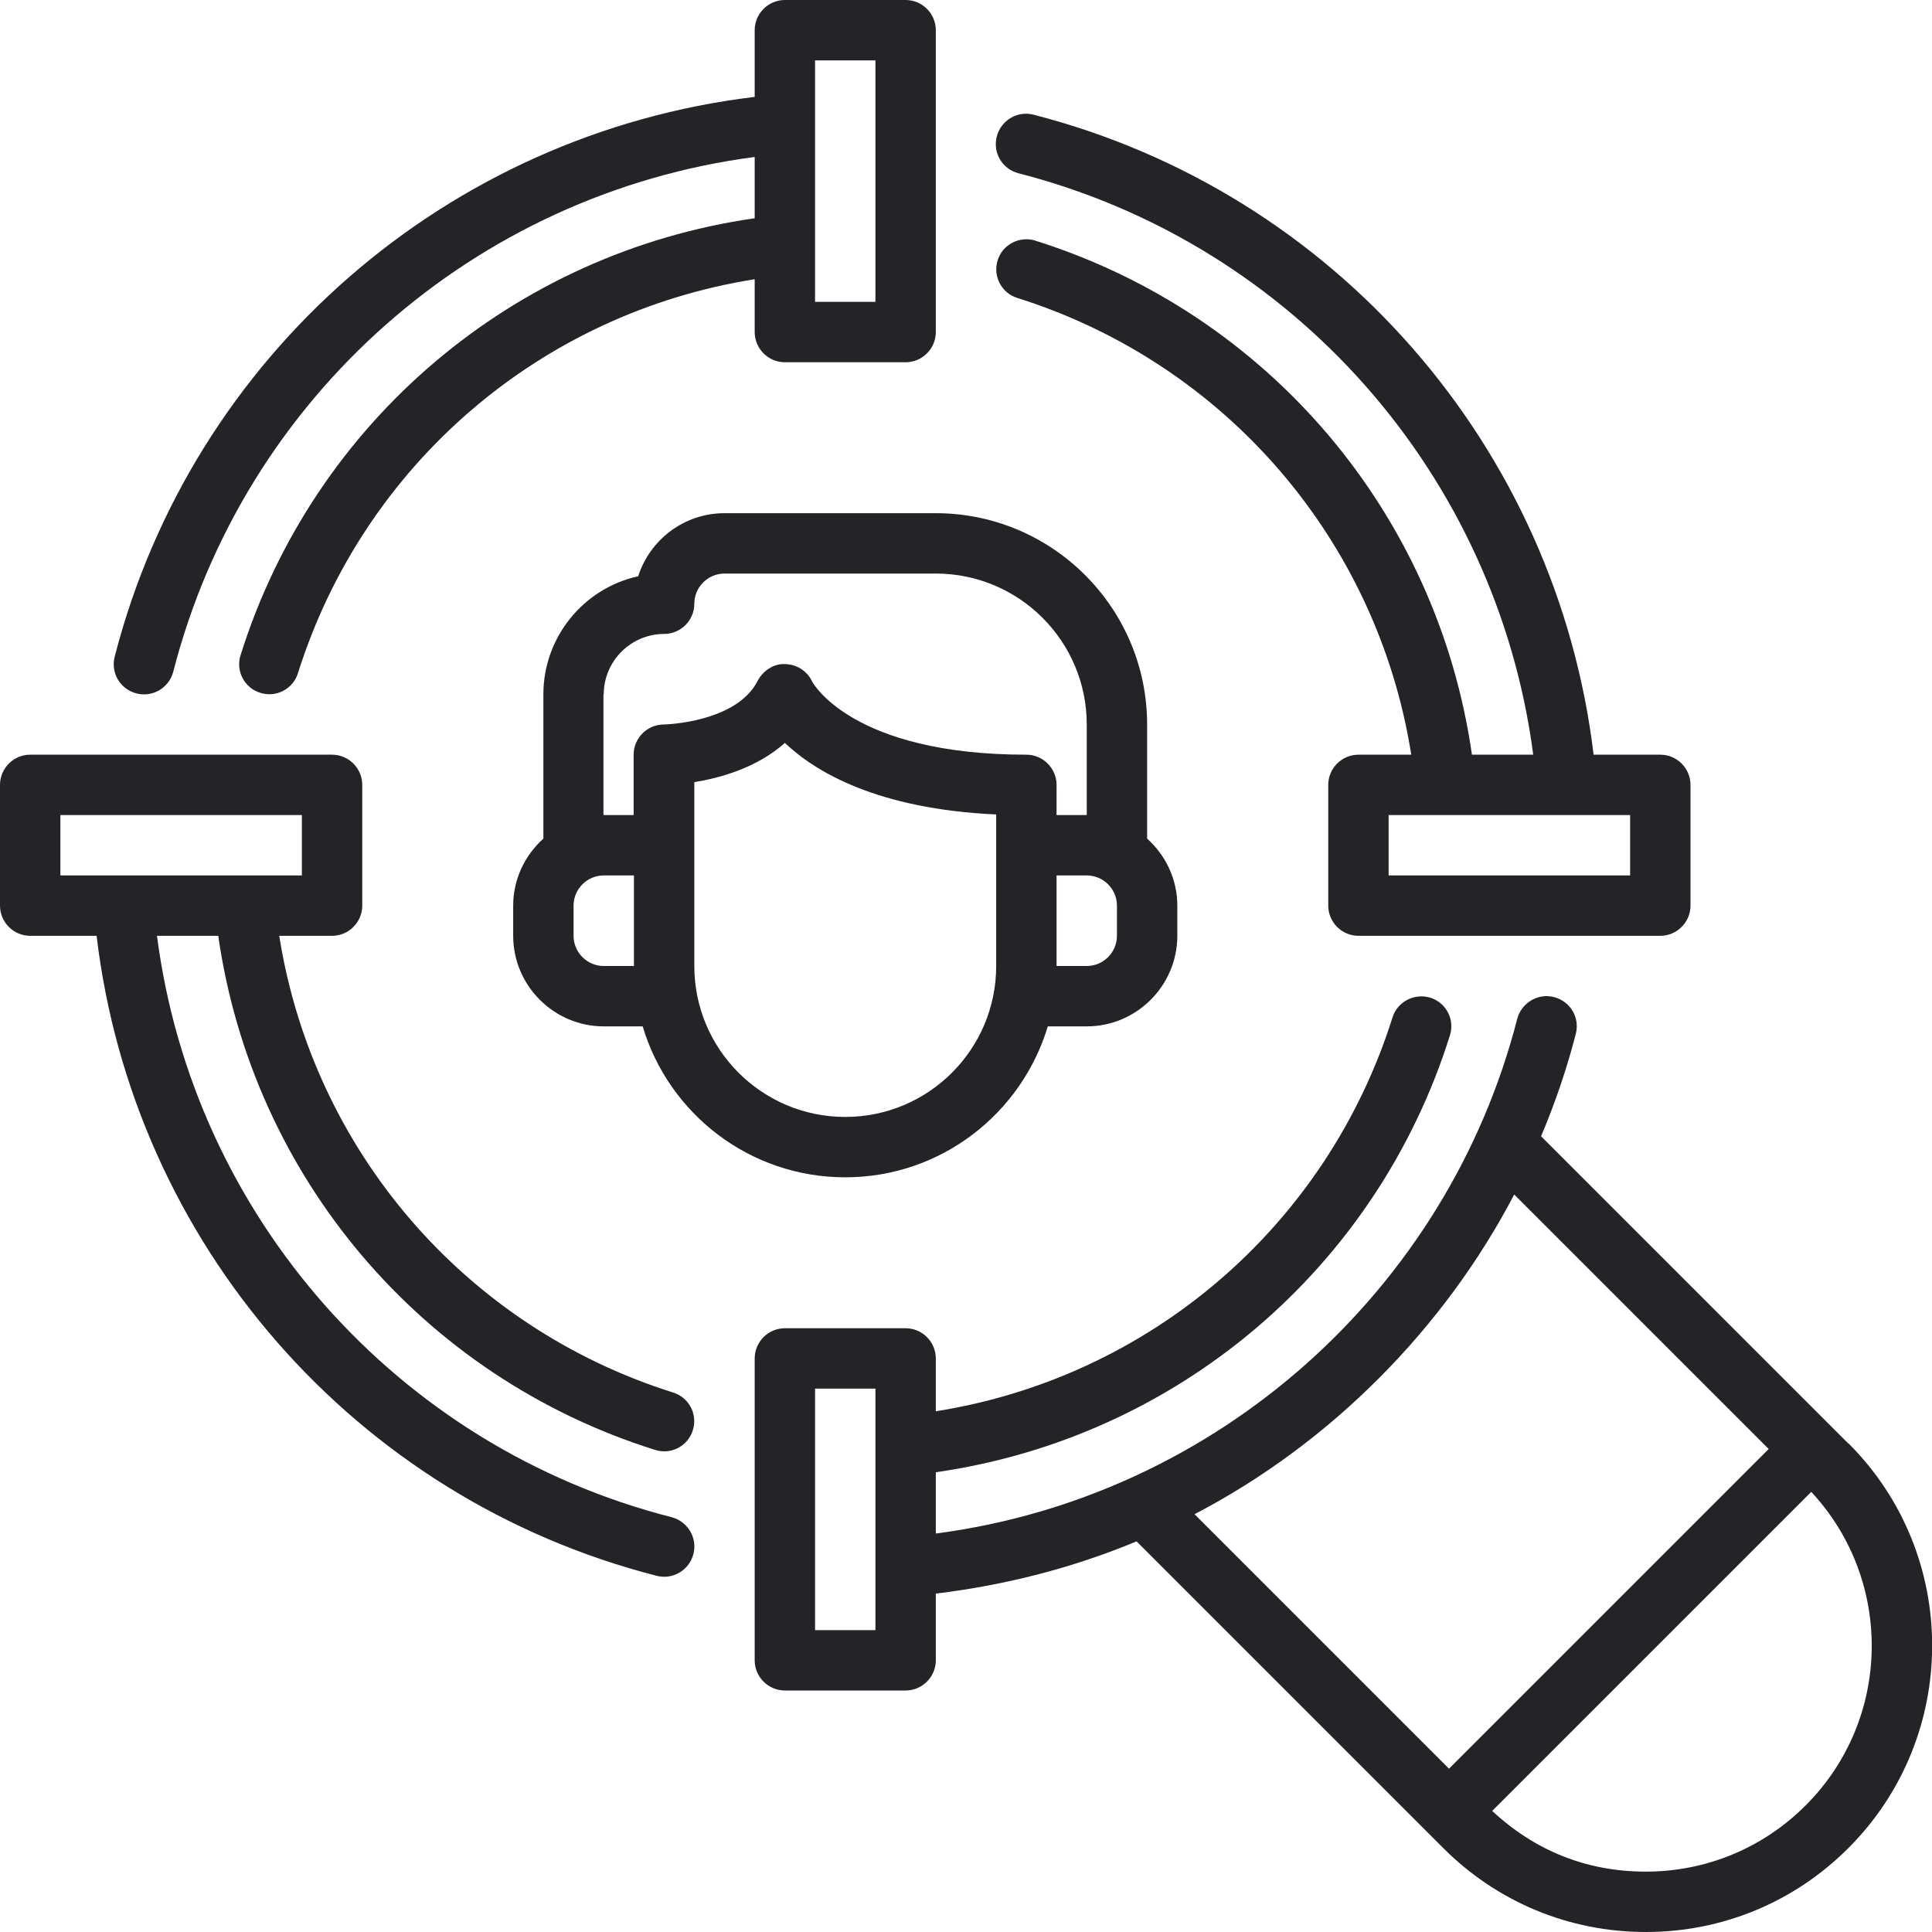
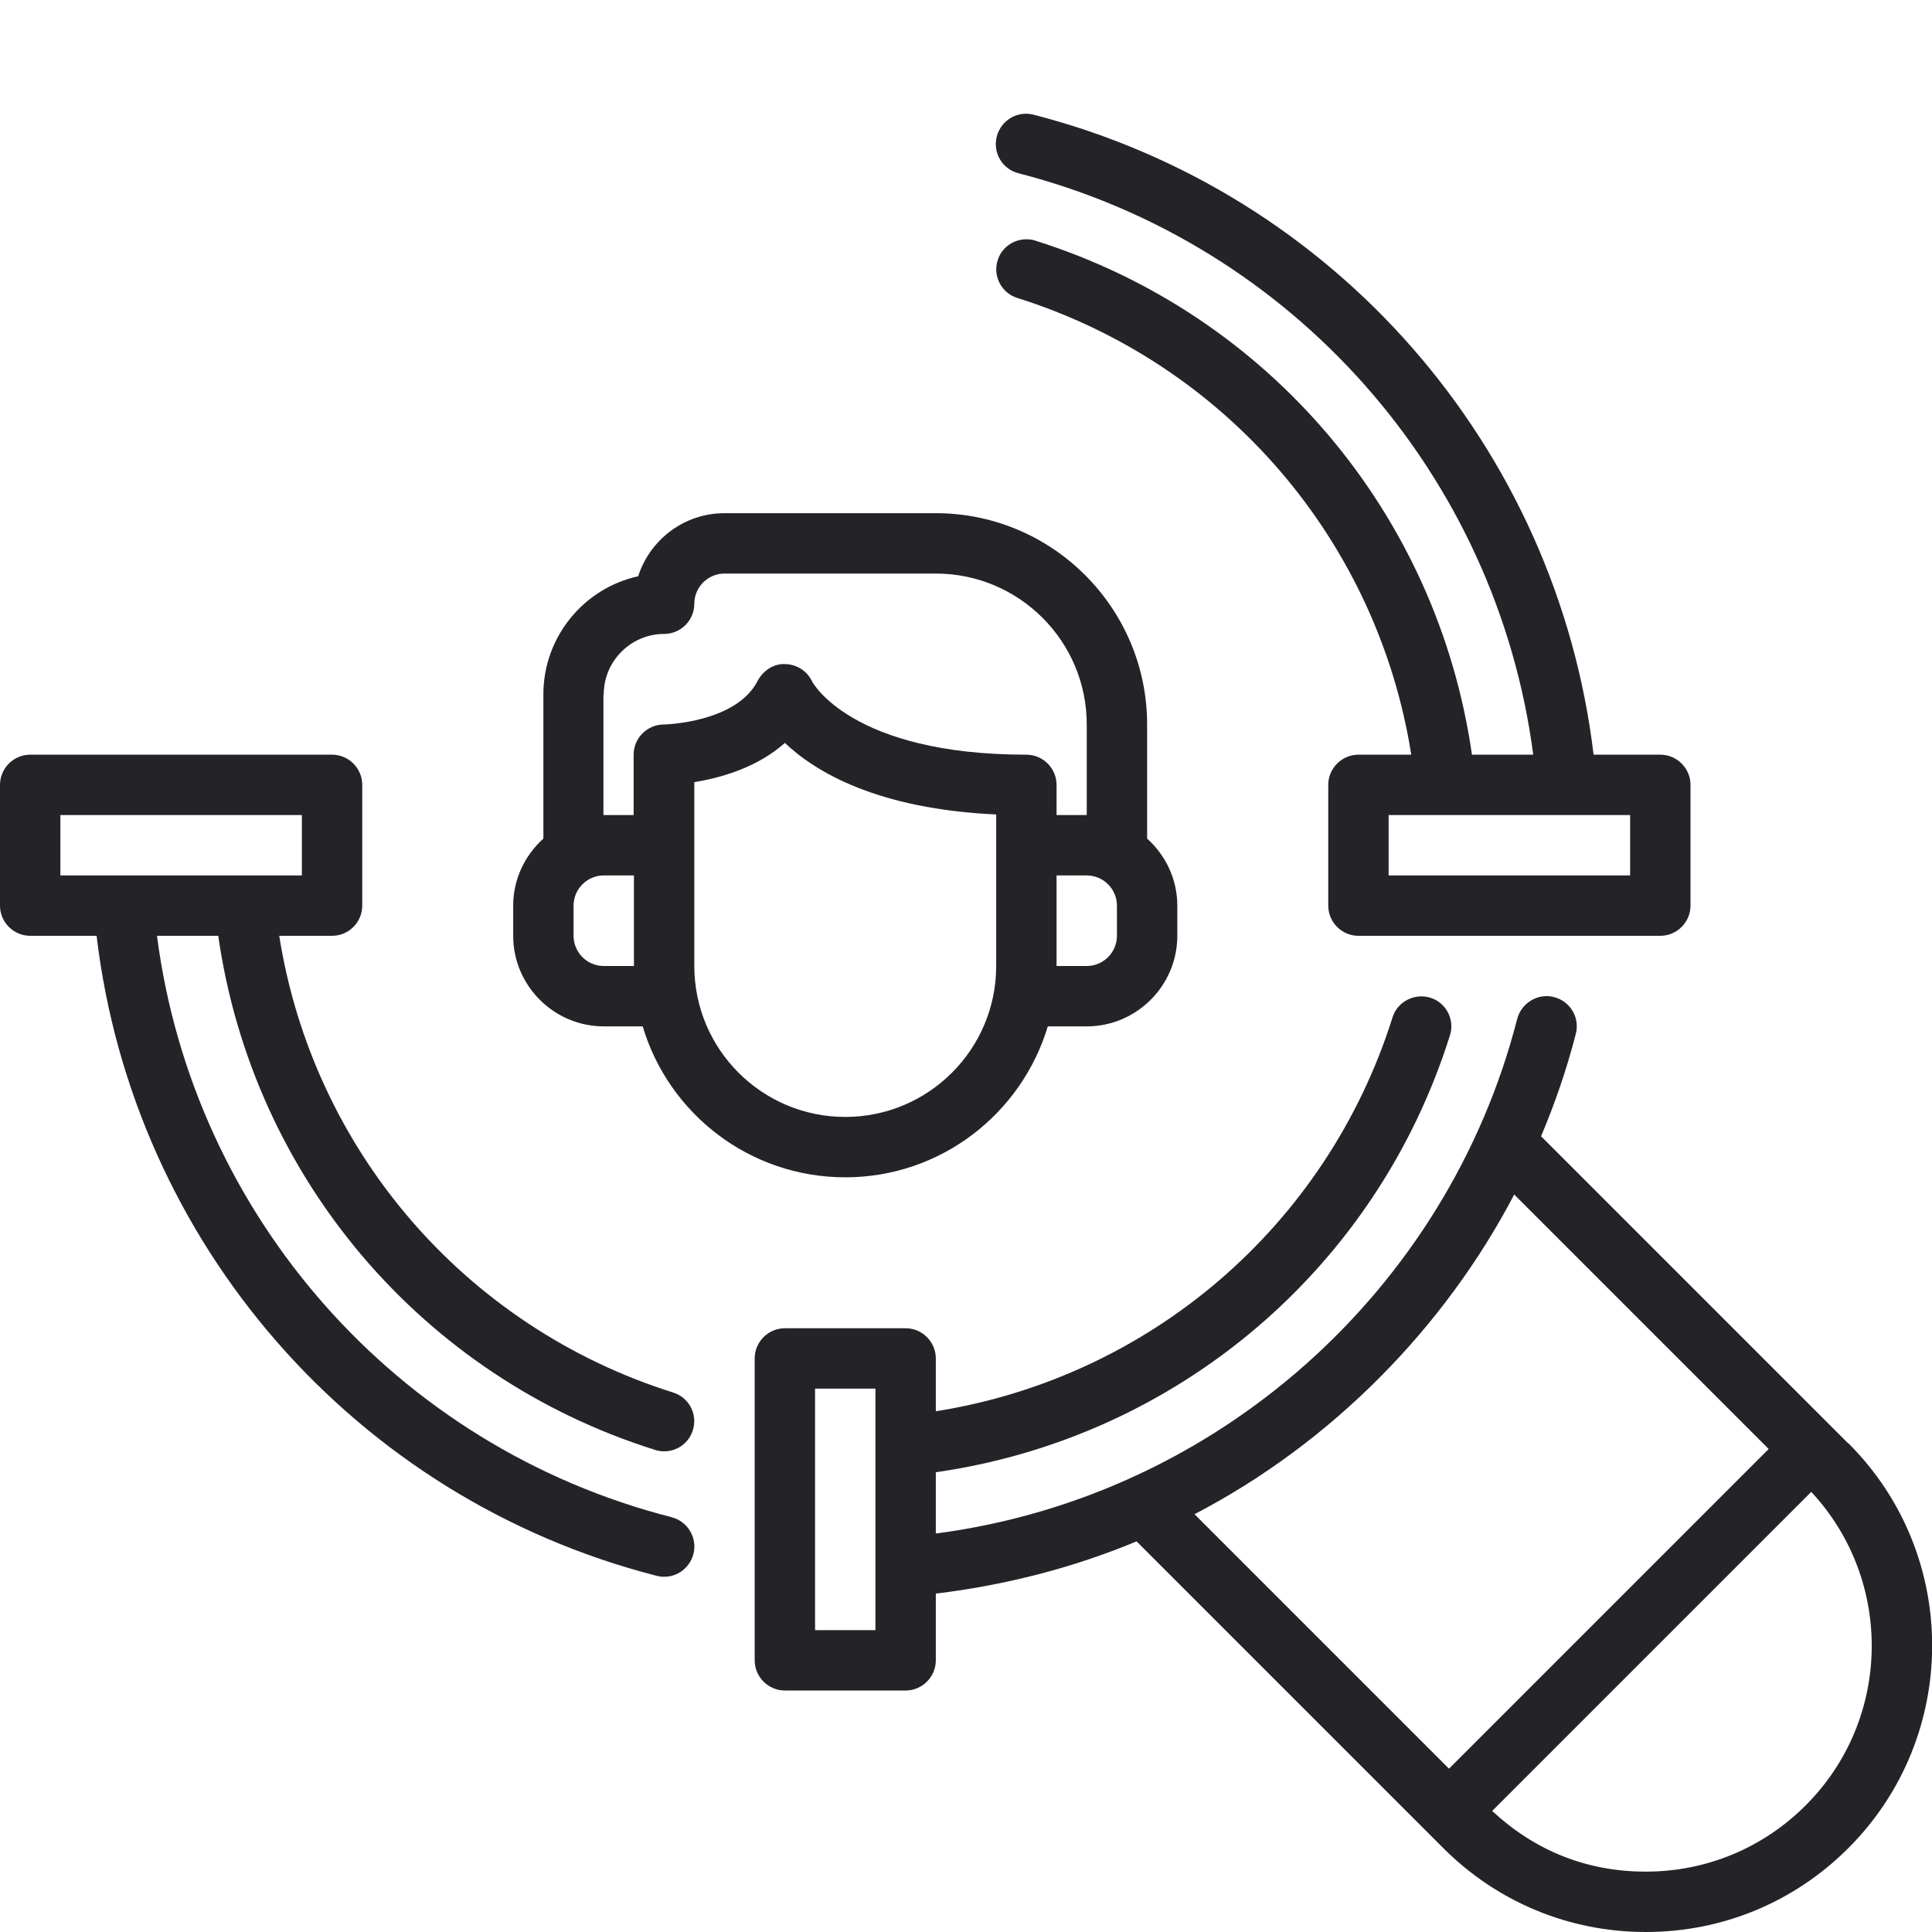
<svg xmlns="http://www.w3.org/2000/svg" id="Search_Worker" viewBox="0 0 64 64">
  <defs>
    <style>.cls-1{fill:#242428;}</style>
  </defs>
  <path class="cls-1" d="M34.71,34h1.29c1.65,0,3-1.35,3-3v-1c0-.88-.39-1.67-1-2.22v-3.78c0-3.86-3.14-7-7-7h-7c-1.34,0-2.47,.88-2.86,2.09-1.79,.39-3.14,2-3.14,3.91v4.78c-.61,.55-1,1.34-1,2.22v1c0,1.65,1.35,3,3,3h1.29c.86,2.89,3.54,5,6.71,5s5.84-2.11,6.71-5Zm2.29-3c0,.55-.45,1-1,1h-1v-3h1c.55,0,1,.45,1,1v1Zm-17-8c0-1.1,.9-2,2-2,.55,0,1-.45,1-1s.45-1,1-1h7c2.76,0,5,2.24,5,5v3h-1v-1c0-.55-.45-1-1-1-5.8,0-7.08-2.4-7.09-2.41-.16-.35-.5-.58-.89-.59-.37-.03-.74,.21-.92,.55-.7,1.39-3.08,1.45-3.11,1.45-.55,0-1,.45-1,1v2h-1v-4Zm0,9c-.55,0-1-.45-1-1v-1c0-.55,.45-1,1-1h1v3h-1Zm3,0v-6.09c.85-.14,2.07-.47,3-1.3,1.02,.97,3.08,2.19,7,2.37v5.02c0,2.76-2.24,5-5,5s-5-2.24-5-5Z" />
  <path class="cls-1" d="M34.3,7.97c-.53-.16-1.09,.13-1.25,.65-.17,.53,.13,1.09,.65,1.25,6.92,2.18,11.93,8.05,13.05,15.13h-1.75c-.55,0-1,.45-1,1v4c0,.55,.45,1,1,1h10c.55,0,1-.45,1-1v-4c0-.55-.45-1-1-1h-2.21c-1.22-10.18-8.56-18.63-18.55-21.2-.53-.14-1.08,.18-1.22,.72s.18,1.08,.72,1.22c9.11,2.34,15.84,10,17.05,19.26h-2.03c-1.14-7.97-6.73-14.6-14.47-17.03Zm19.7,19.03v2h-8v-2h8Z" />
  <path class="cls-1" d="M21.7,48.03c.53,.17,1.09-.13,1.25-.65,.17-.53-.13-1.09-.65-1.25-6.92-2.18-11.93-8.05-13.05-15.13h1.75c.55,0,1-.45,1-1v-4c0-.55-.45-1-1-1H1c-.55,0-1,.45-1,1v4c0,.55,.45,1,1,1H3.2c1.21,10.18,8.55,18.64,18.55,21.2,.53,.14,1.08-.18,1.22-.72,.14-.54-.19-1.08-.72-1.22-9.12-2.33-15.85-10-17.05-19.26h2.03c1.14,7.97,6.73,14.6,14.47,17.03ZM2,29v-2H10v2c-10.24,0,2.16,0-8,0Z" />
-   <path class="cls-1" d="M4.52,22.97c.53,.14,1.08-.18,1.22-.72C8.08,13.14,15.74,6.41,25,5.2v2.03c-7.97,1.14-14.6,6.73-17.03,14.47-.17,.53,.13,1.09,.65,1.25,.53,.17,1.09-.13,1.25-.65,2.18-6.92,8.05-11.93,15.13-13.05v1.75c0,.55,.45,1,1,1h4c.55,0,1-.45,1-1V1c0-.55-.45-1-1-1h-4c-.55,0-1,.45-1,1V3.21C14.82,4.43,6.37,11.77,3.8,21.75c-.14,.54,.18,1.08,.72,1.22ZM27,2h2V10h-2V2Z" />
  <path class="cls-1" d="M61.22,47.81l-10.17-10.17c.46-1.09,.85-2.22,1.15-3.39,.14-.54-.18-1.08-.72-1.22-.53-.14-1.08,.19-1.22,.72-2.3,8.97-9.92,15.83-19.26,17.05v-2.03c7.97-1.14,14.6-6.73,17.03-14.47,.17-.53-.13-1.09-.65-1.25-.52-.16-1.09,.13-1.25,.65-2.18,6.92-8.05,11.93-15.13,13.05v-1.75c0-.55-.45-1-1-1h-4c-.55,0-1,.45-1,1v10c0,.55,.45,1,1,1h4c.55,0,1-.45,1-1v-2.21c2.32-.28,4.56-.86,6.65-1.73l10.16,10.16c1.79,1.79,4.17,2.78,6.71,2.78s4.92-.99,6.71-2.78c3.7-3.7,3.7-9.72,0-13.41Zm-32.22,6.19h-2v-8h2v8Zm21.16-14.43l8.43,8.43-10.59,10.59-8.43-8.43c4.55-2.37,8.29-6.19,10.59-10.59Zm9.65,20.24c-1.41,1.41-3.29,2.19-5.29,2.19s-3.7-.72-5.09-2.01l10.57-10.57c2.73,2.93,2.67,7.53-.18,10.38Z" />
</svg>